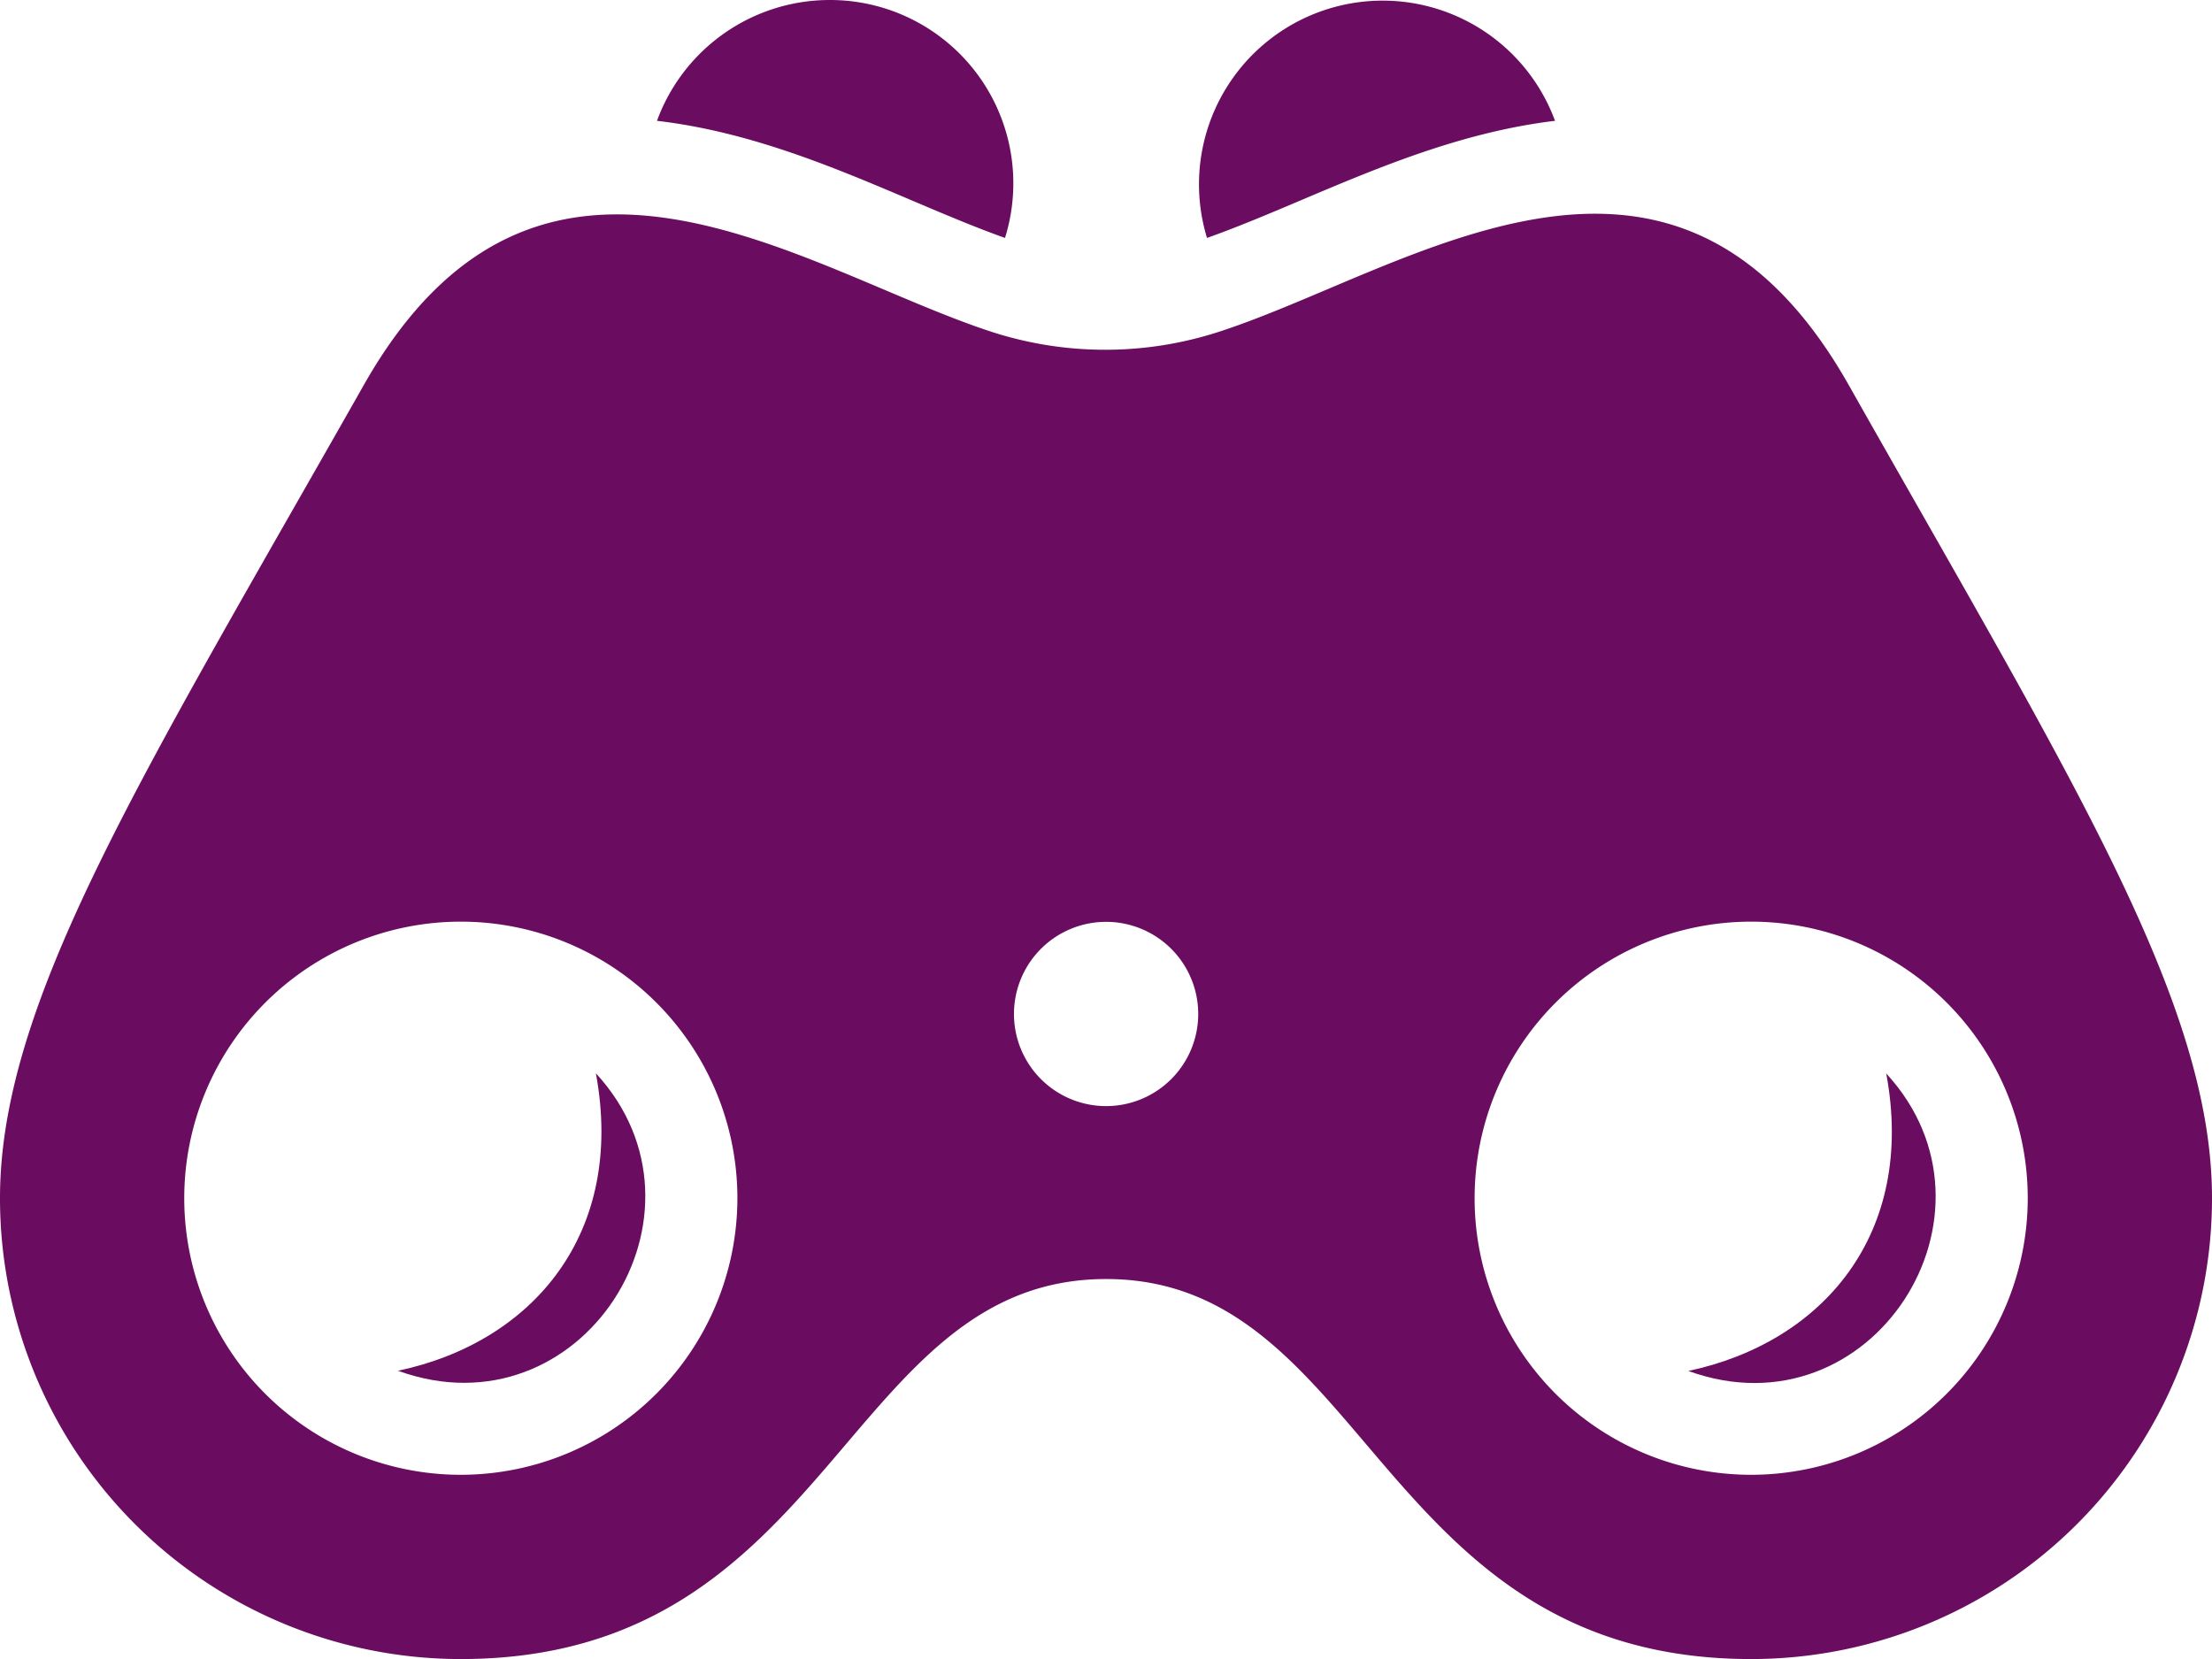
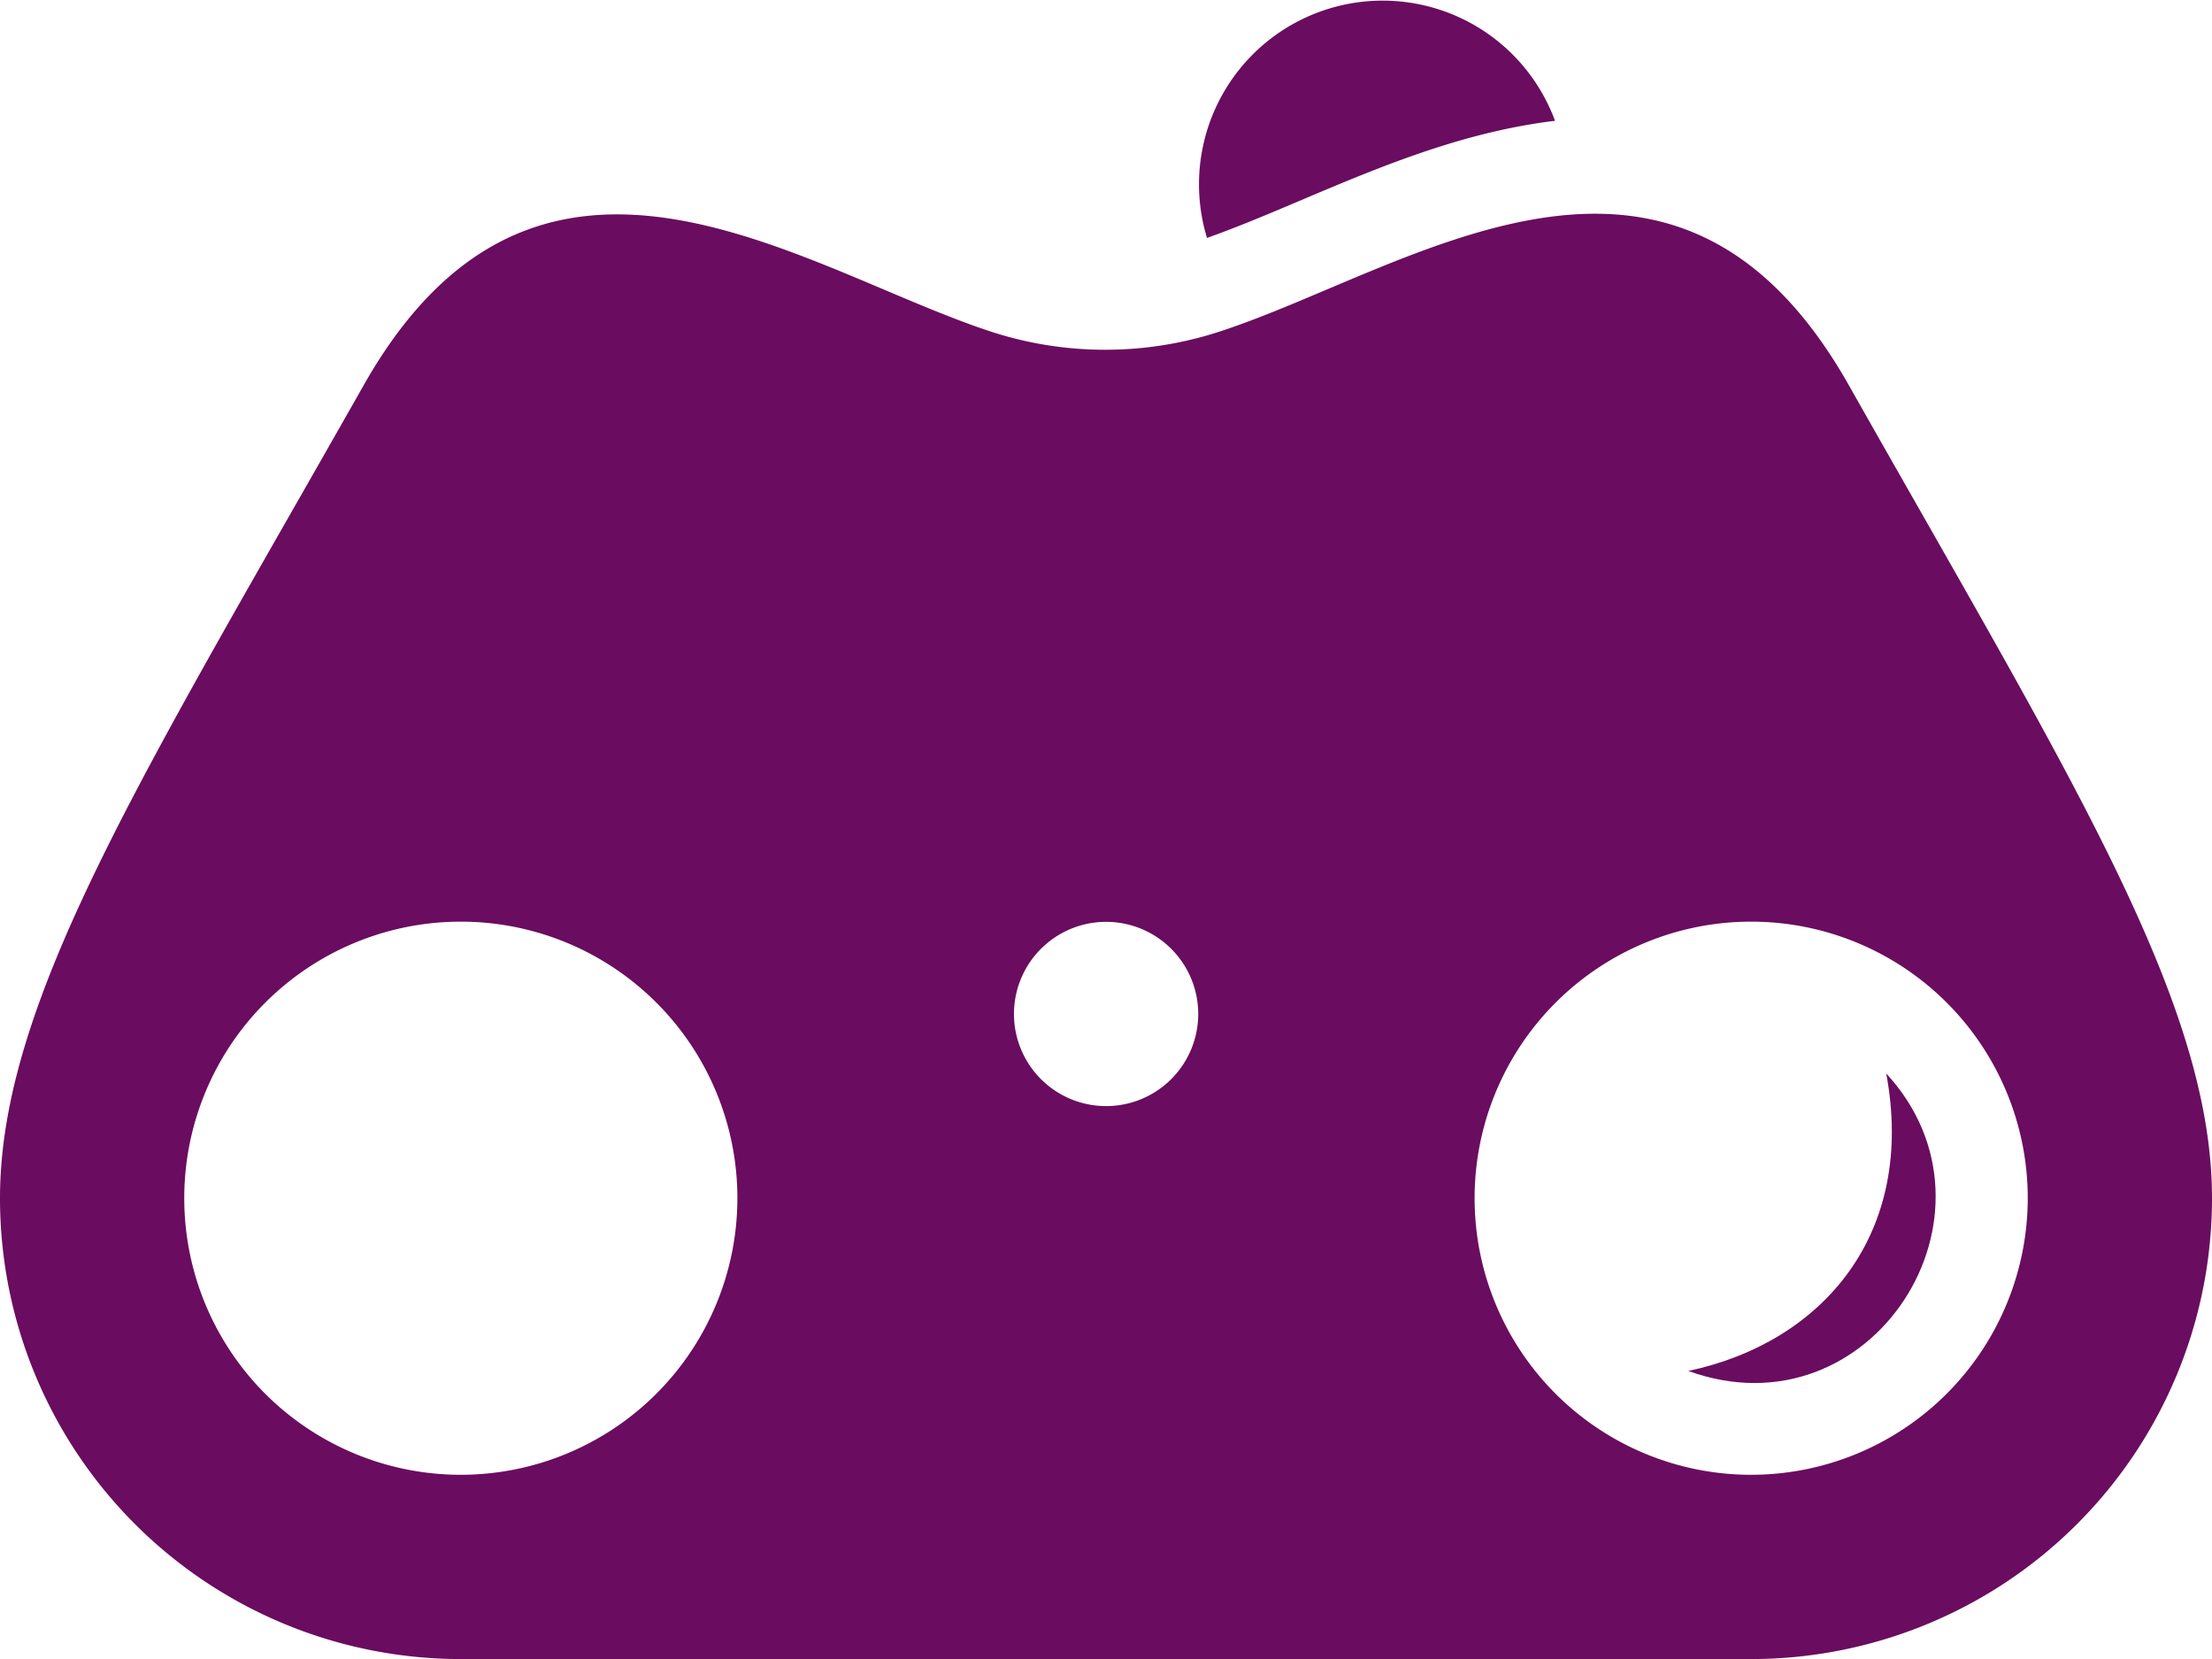
<svg xmlns="http://www.w3.org/2000/svg" id="iconmonstr" viewBox="0 0 113.33 85">
  <defs>
    <style>.cls-1{fill:#6a0c5f;}</style>
  </defs>
  <title>FocalPointBenefit1</title>
  <path class="cls-1" d="M96.64,55c6.6,7.16-.74,18.65-10.14,15.24C93.41,68.77,98.17,63.2,96.64,55Z" />
-   <path class="cls-1" d="M20.39,70.23c9.4,3.41,16.74-8.08,10.14-15.24C32.05,63.2,27.29,68.77,20.39,70.23Z" />
  <path class="cls-1" d="M79.67,6.19a9.41,9.41,0,0,0-17.83,6C67.09,10.33,72.92,7,79.67,6.19Z" />
-   <path class="cls-1" d="M94.72,19.73c-9-15.92-22.45-5.95-32.18-2.76A18.89,18.89,0,0,1,50.8,17c-9.73-3.18-23.18-13.16-32.18,2.76C7.25,39.82,0,51.31,0,61.39A23.61,23.61,0,0,0,23.61,85c19.07,0,19.63-19.47,33.06-19.47S70.65,85,89.72,85a23.61,23.61,0,0,0,23.61-23.61C113.33,51.31,106.08,39.82,94.72,19.73ZM23.61,75.56A14.17,14.17,0,1,1,37.78,61.39,14.18,14.18,0,0,1,23.61,75.56ZM56.67,56.67a4.72,4.72,0,1,1,4.72-4.72A4.72,4.72,0,0,1,56.67,56.67ZM89.72,75.56a14.17,14.17,0,1,1,14.17-14.17A14.18,14.18,0,0,1,89.72,75.56Z" />
-   <path class="cls-1" d="M42.5,0a9.43,9.43,0,0,0-8.84,6.19c6.75,0.79,12.58,4.13,17.83,6A9.39,9.39,0,0,0,42.5,0Z" />
+   <path class="cls-1" d="M94.72,19.73c-9-15.92-22.45-5.95-32.18-2.76A18.89,18.89,0,0,1,50.8,17c-9.73-3.18-23.18-13.16-32.18,2.76C7.25,39.82,0,51.31,0,61.39A23.61,23.61,0,0,0,23.61,85S70.65,85,89.72,85a23.61,23.61,0,0,0,23.61-23.61C113.33,51.31,106.08,39.82,94.72,19.73ZM23.61,75.56A14.17,14.17,0,1,1,37.78,61.39,14.18,14.18,0,0,1,23.61,75.56ZM56.67,56.67a4.72,4.72,0,1,1,4.72-4.72A4.72,4.72,0,0,1,56.67,56.67ZM89.72,75.56a14.17,14.17,0,1,1,14.17-14.17A14.18,14.18,0,0,1,89.72,75.56Z" />
</svg>